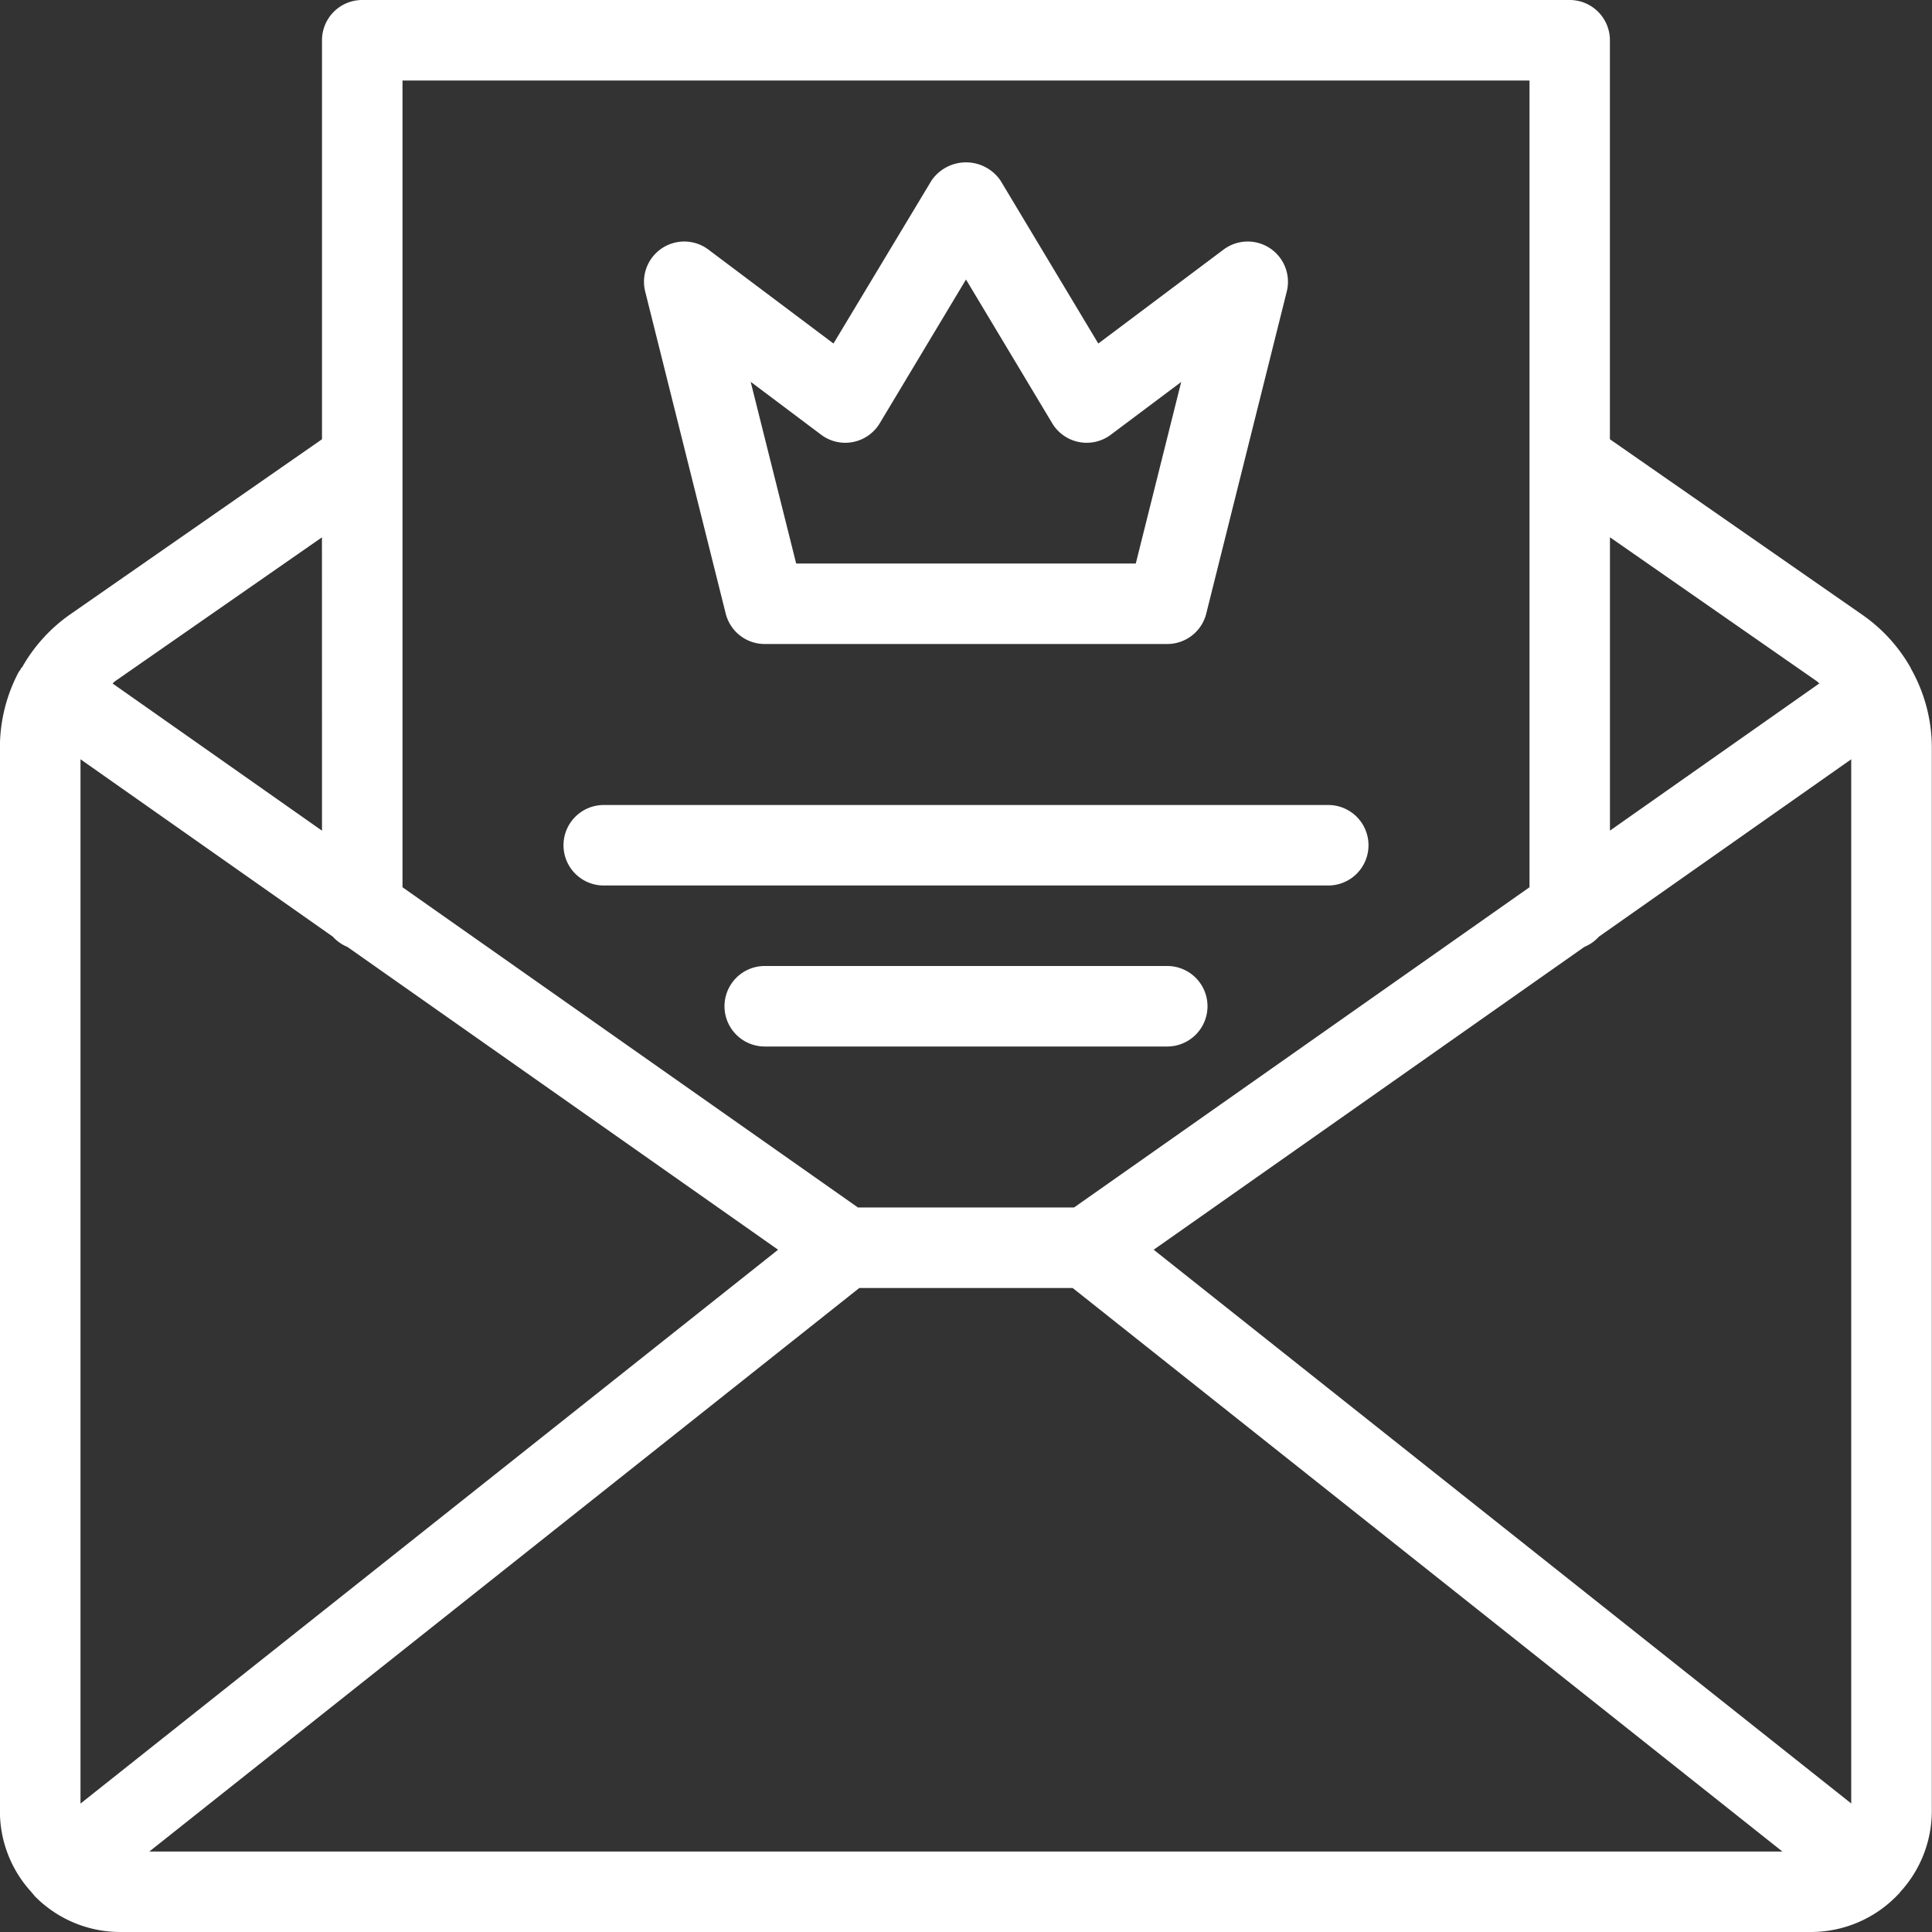
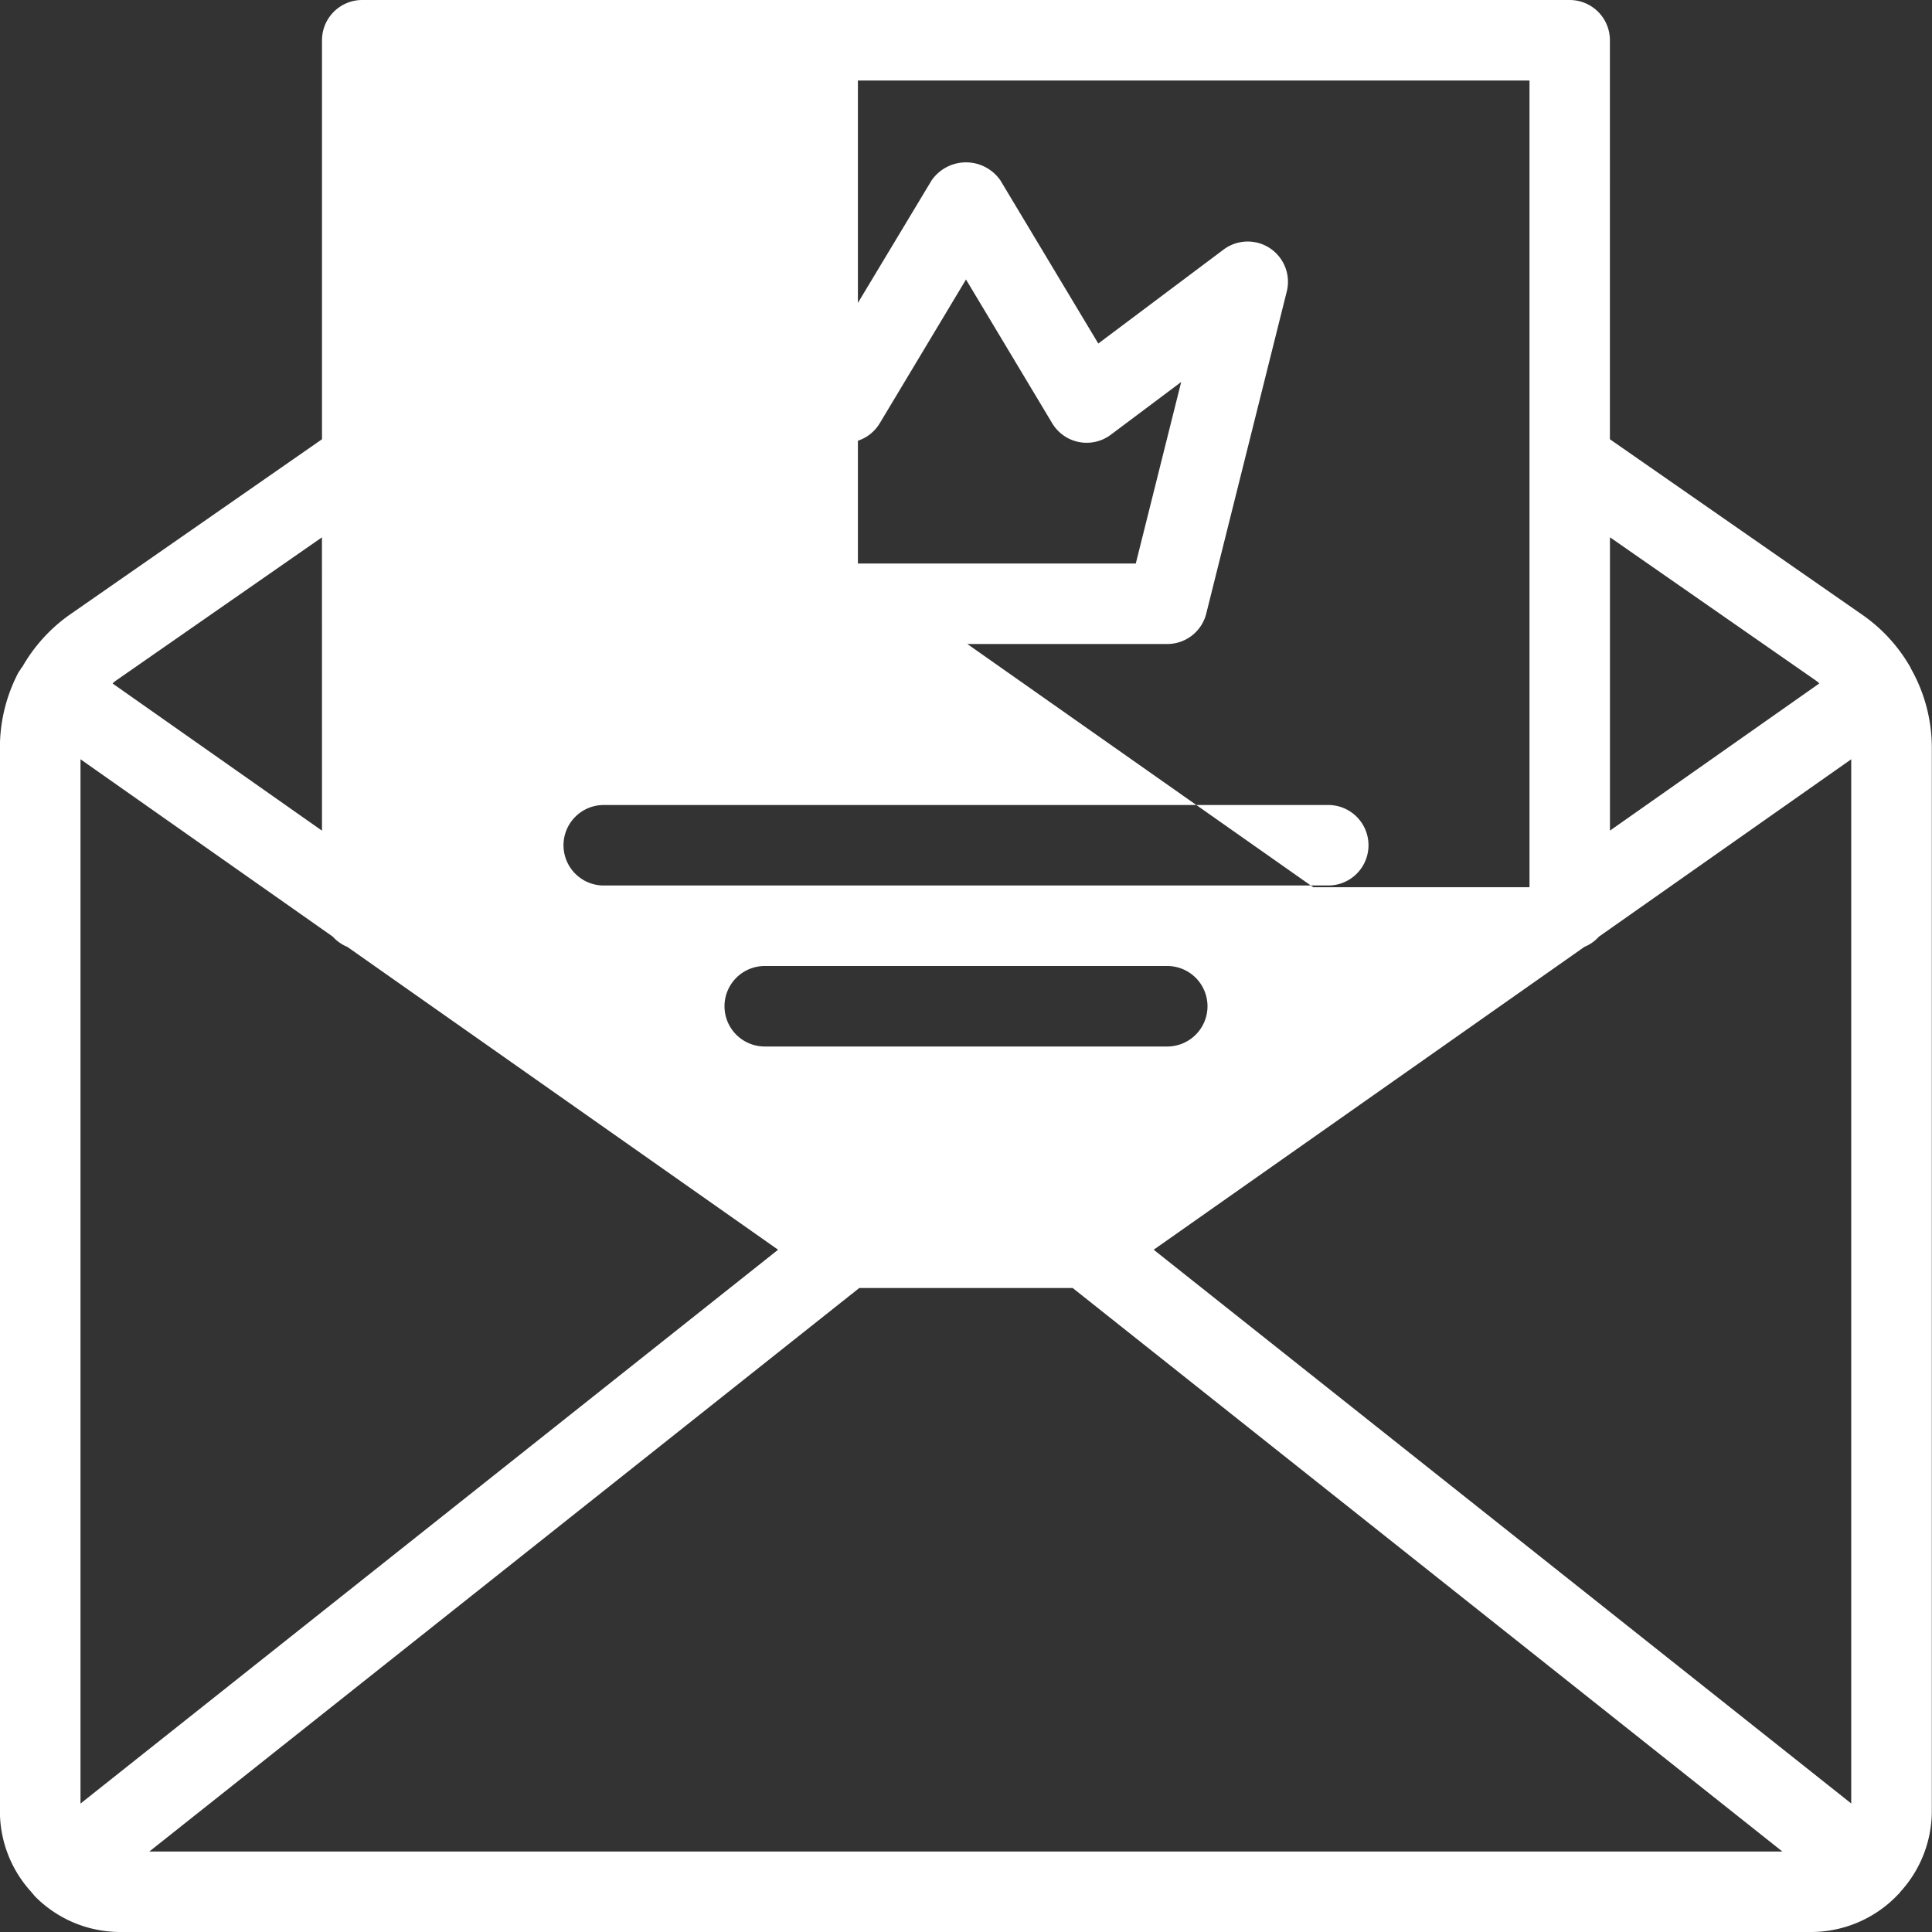
<svg xmlns="http://www.w3.org/2000/svg" width="42" height="42" viewBox="0 0 42 42">
  <rect x="0" y="0" width="42" height="42" fill="#333333" stroke="none" />
-   <path id="icon_reserver_evenement" d="M122.323,16.528h0a3.5,3.5,0,0,0-1.044-1.154l-5.5-3.825V2.875A.875.875,0,0,0,114.906,2H88.656a.875.875,0,0,0-.875.875v8.674l-5.5,3.825,0,0a3.519,3.519,0,0,0-1.019,1.131c-.006.008-.017.012-.023.021s-.007.022-.014.031-.033.043-.046.067a3.515,3.515,0,0,0-.4,1.621V41.375a2.6,2.6,0,0,0,.694,1.767s0,.01.008.015.01.006.014.011.032.044.052.063A2.606,2.606,0,0,0,83.406,44h36.75a2.609,2.609,0,0,0,1.9-.829c.005-.006.014-.008.019-.015s.005-.014.01-.02a2.607,2.607,0,0,0,.692-1.761V18.247a3.488,3.488,0,0,0-.458-1.719h0M82.531,18.506l5.485,3.856a.872.872,0,0,0,.317.223l9.363,6.583L82.531,41.208ZM99.461,30H104.1l15.428,12.25h-35.5Zm6.4-.832,9.362-6.583a.865.865,0,0,0,.317-.223l5.485-3.856v22.7ZM120.279,16.81c.02.014.034.033.053.047l-4.552,3.2V13.68ZM114.031,3.75V21.288l-9.9,6.961h-4.7l-9.9-6.961V3.75ZM87.781,20.058l-4.553-3.2c.018-.014.033-.033.052-.047h0l4.5-3.13Zm5.25.317a.875.875,0,0,1,.875-.875h15.75a.875.875,0,0,1,0,1.75H93.906a.875.875,0,0,1-.875-.875m14,3.5a.875.875,0,0,1-.875.875h-8.75a.875.875,0,1,1,0-1.75h8.75a.875.875,0,0,1,.875.875M96.557,15.338a.874.874,0,0,0,.849.662h8.75a.873.873,0,0,0,.848-.662l1.75-7a.875.875,0,0,0-1.373-.913l-2.724,2.043-2.126-3.543a.909.909,0,0,0-1.5,0L98.9,9.468,96.18,7.425a.875.875,0,0,0-1.373.913Zm2.074-3.888a.874.874,0,0,0,1.275-.249l1.875-3.125,1.874,3.125a.874.874,0,0,0,1.275.249l1.529-1.146-.987,3.946H98.089L97.1,10.3Z" transform="translate(-80.781 -2)" fill="#fff" />
+   <path id="icon_reserver_evenement" d="M122.323,16.528h0a3.5,3.5,0,0,0-1.044-1.154l-5.5-3.825V2.875A.875.875,0,0,0,114.906,2H88.656a.875.875,0,0,0-.875.875v8.674l-5.5,3.825,0,0a3.519,3.519,0,0,0-1.019,1.131c-.006.008-.017.012-.023.021s-.007.022-.014.031-.033.043-.046.067a3.515,3.515,0,0,0-.4,1.621V41.375a2.6,2.6,0,0,0,.694,1.767s0,.01.008.015.01.006.014.011.032.044.052.063A2.606,2.606,0,0,0,83.406,44h36.75a2.609,2.609,0,0,0,1.9-.829c.005-.006.014-.008.019-.015s.005-.014.01-.02a2.607,2.607,0,0,0,.692-1.761V18.247a3.488,3.488,0,0,0-.458-1.719h0M82.531,18.506l5.485,3.856a.872.872,0,0,0,.317.223l9.363,6.583L82.531,41.208ZM99.461,30H104.1l15.428,12.25h-35.5Zm6.4-.832,9.362-6.583a.865.865,0,0,0,.317-.223l5.485-3.856v22.7ZM120.279,16.81c.02.014.034.033.053.047l-4.552,3.2V13.68ZM114.031,3.75V21.288h-4.7l-9.9-6.961V3.75ZM87.781,20.058l-4.553-3.2c.018-.014.033-.033.052-.047h0l4.5-3.13Zm5.25.317a.875.875,0,0,1,.875-.875h15.75a.875.875,0,0,1,0,1.75H93.906a.875.875,0,0,1-.875-.875m14,3.5a.875.875,0,0,1-.875.875h-8.75a.875.875,0,1,1,0-1.75h8.75a.875.875,0,0,1,.875.875M96.557,15.338a.874.874,0,0,0,.849.662h8.75a.873.873,0,0,0,.848-.662l1.75-7a.875.875,0,0,0-1.373-.913l-2.724,2.043-2.126-3.543a.909.909,0,0,0-1.5,0L98.9,9.468,96.18,7.425a.875.875,0,0,0-1.373.913Zm2.074-3.888a.874.874,0,0,0,1.275-.249l1.875-3.125,1.874,3.125a.874.874,0,0,0,1.275.249l1.529-1.146-.987,3.946H98.089L97.1,10.3Z" transform="translate(-80.781 -2)" fill="#fff" />
</svg>